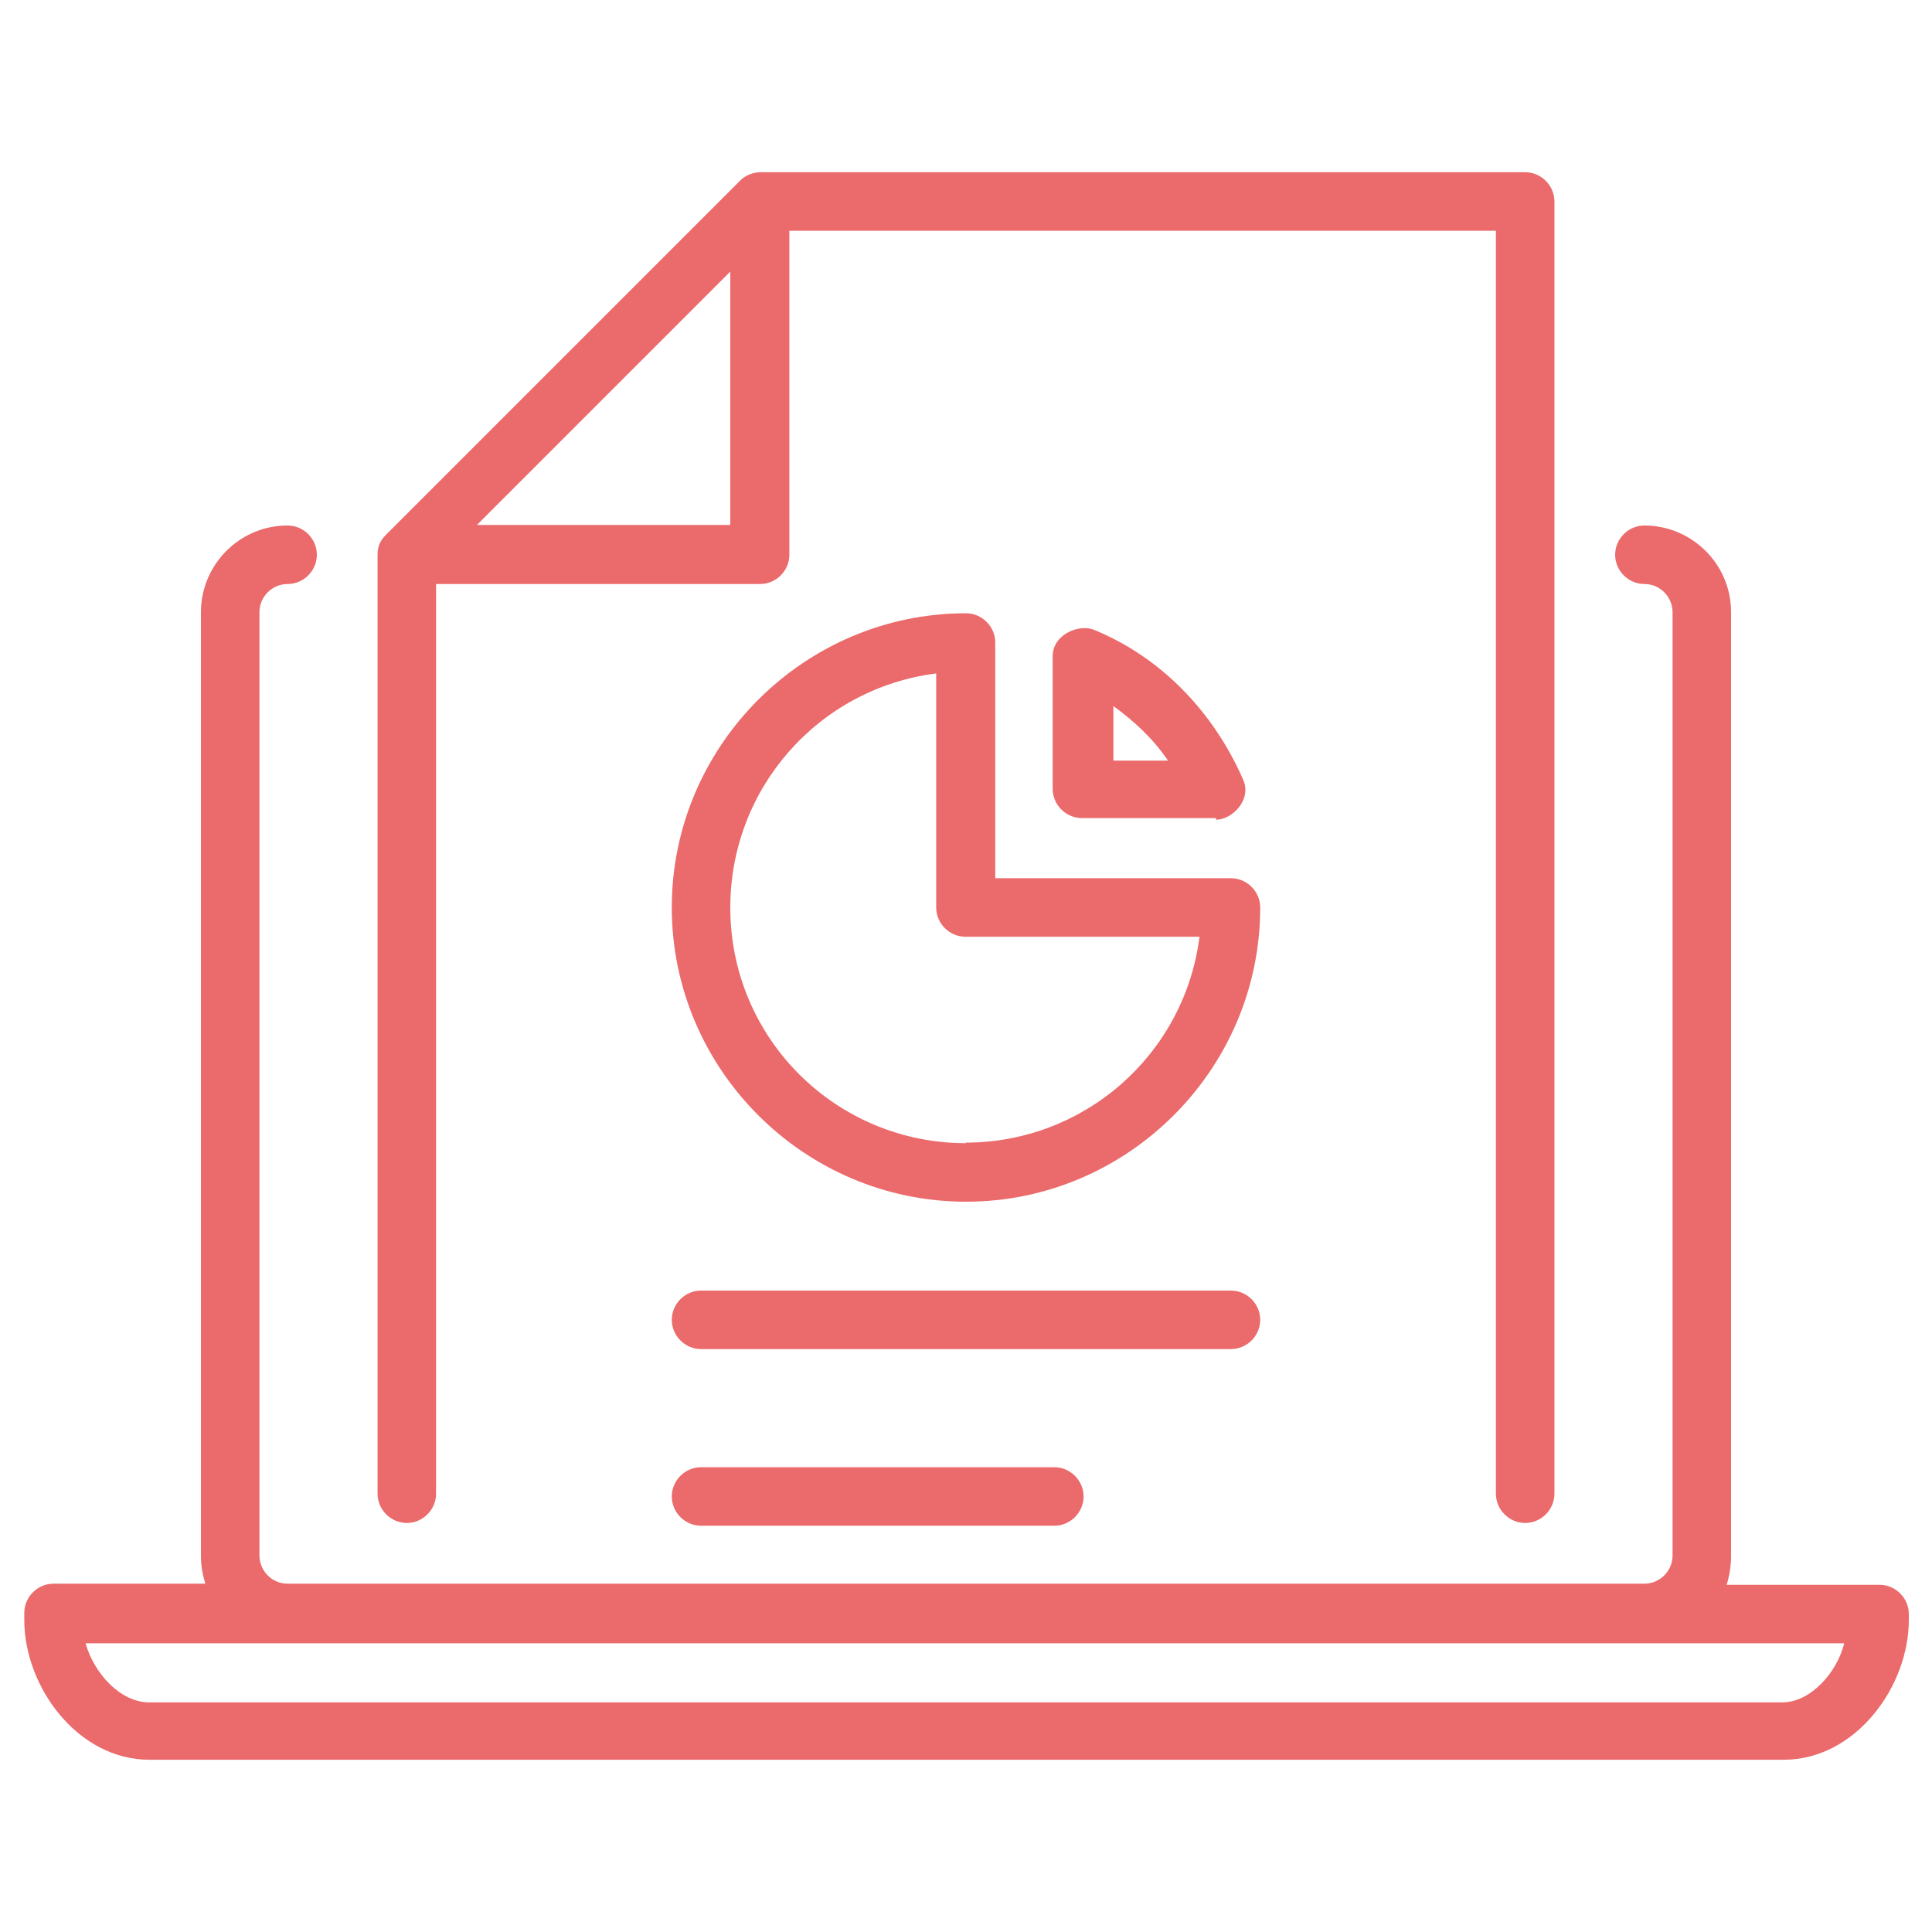
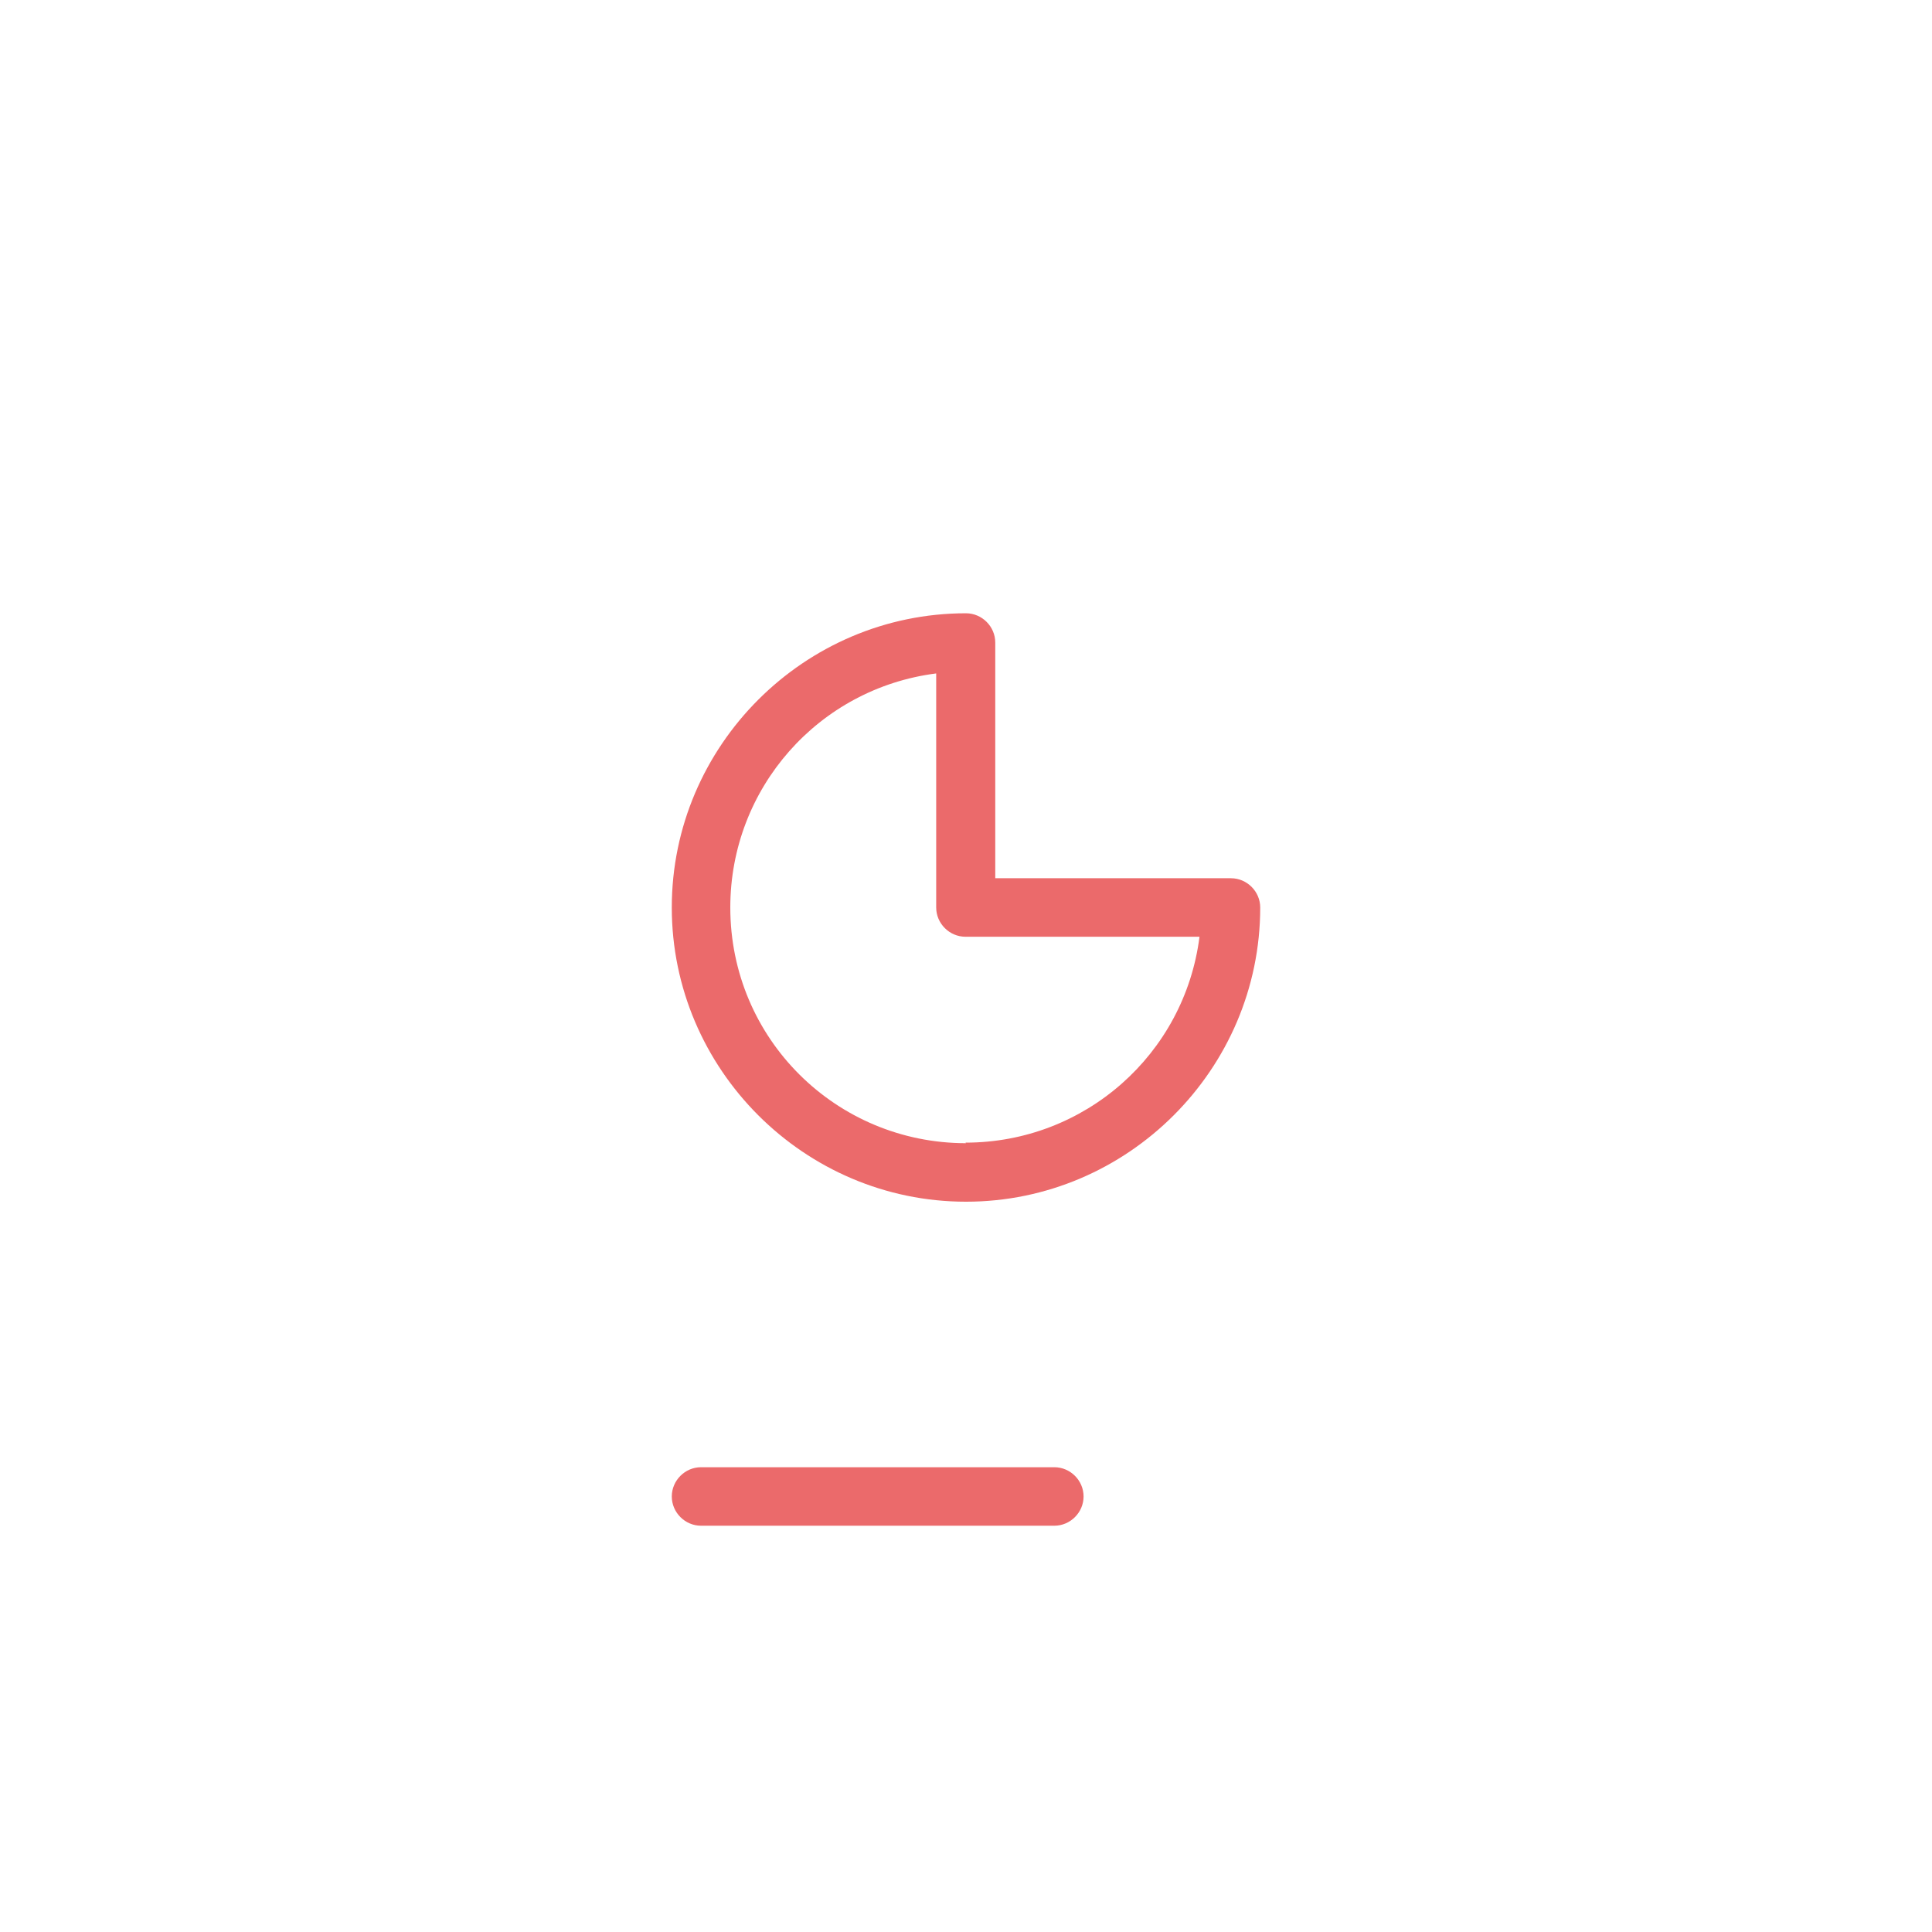
<svg xmlns="http://www.w3.org/2000/svg" id="Layer_1" data-name="Layer 1" viewBox="0 0 35 35">
  <defs>
    <style>
      .cls-1 {
        fill: #eb6a6b;
      }
    </style>
  </defs>
-   <path class="cls-1" d="M34.03,28.71h-2.75c.05-.16.08-.35.08-.51V11.09c0-.88-.72-1.57-1.57-1.57-.29,0-.53.24-.53.53s.24.53.53.53.51.24.51.51v17.09c0,.29-.24.51-.51.51H5.21c-.29,0-.51-.24-.51-.51V11.09c0-.29.24-.51.51-.51.29,0,.53-.24.53-.53s-.24-.53-.53-.53c-.88,0-1.57.72-1.57,1.57v17.09c0,.19.03.35.08.51H.97c-.29,0-.53.24-.53.53v.13c0,1.2.96,2.53,2.27,2.53h29.6c1.31,0,2.27-1.33,2.27-2.53v-.11c0-.29-.24-.53-.53-.53ZM32.3,30.84H2.7c-.51,0-.99-.51-1.15-1.07h31.86c-.13.53-.61,1.07-1.12,1.07Z" />
  <path class="cls-1" d="M22.3,15.91h-4.27v-4.27c0-.29-.24-.53-.53-.53-2.93,0-5.33,2.4-5.33,5.33s2.4,5.33,5.33,5.33,5.33-2.4,5.33-5.33c0-.29-.24-.53-.53-.53ZM17.5,20.71c-2.35,0-4.27-1.89-4.27-4.27,0-2.16,1.6-3.97,3.73-4.24v4.24c0,.29.24.53.53.53h4.24c-.27,2.13-2.08,3.73-4.24,3.73Z" />
-   <path class="cls-1" d="M22.03,14.85c.29,0,.67-.37.48-.75-.53-1.2-1.47-2.19-2.69-2.69-.27-.11-.75.08-.75.48v2.4c0,.29.24.53.53.53h2.43v.03ZM20.17,12.79c.37.27.72.59.99.99h-.99v-.99Z" />
-   <path class="cls-1" d="M22.83,23.91c0-.29-.24-.53-.53-.53h-9.6c-.29,0-.53.24-.53.53s.24.53.53.53h9.6c.29,0,.53-.24.53-.53Z" />
  <path class="cls-1" d="M12.7,26.58c-.29,0-.53.24-.53.53s.24.53.53.53h6.4c.29,0,.53-.24.53-.53s-.24-.53-.53-.53h-6.4Z" />
-   <path class="cls-1" d="M27.63,27.59c.29,0,.53-.24.53-.53V3.65c0-.29-.24-.53-.53-.53h-13.86c-.11,0-.27.05-.37.16l-6.4,6.4c-.11.11-.16.21-.16.37v17.01c0,.29.24.53.53.53s.53-.24.53-.53V10.58h5.87c.29,0,.53-.24.53-.53v-5.87h12.8v22.88c0,.29.24.53.53.53ZM13.23,9.51h-4.59l4.59-4.59v4.59Z" />
</svg>